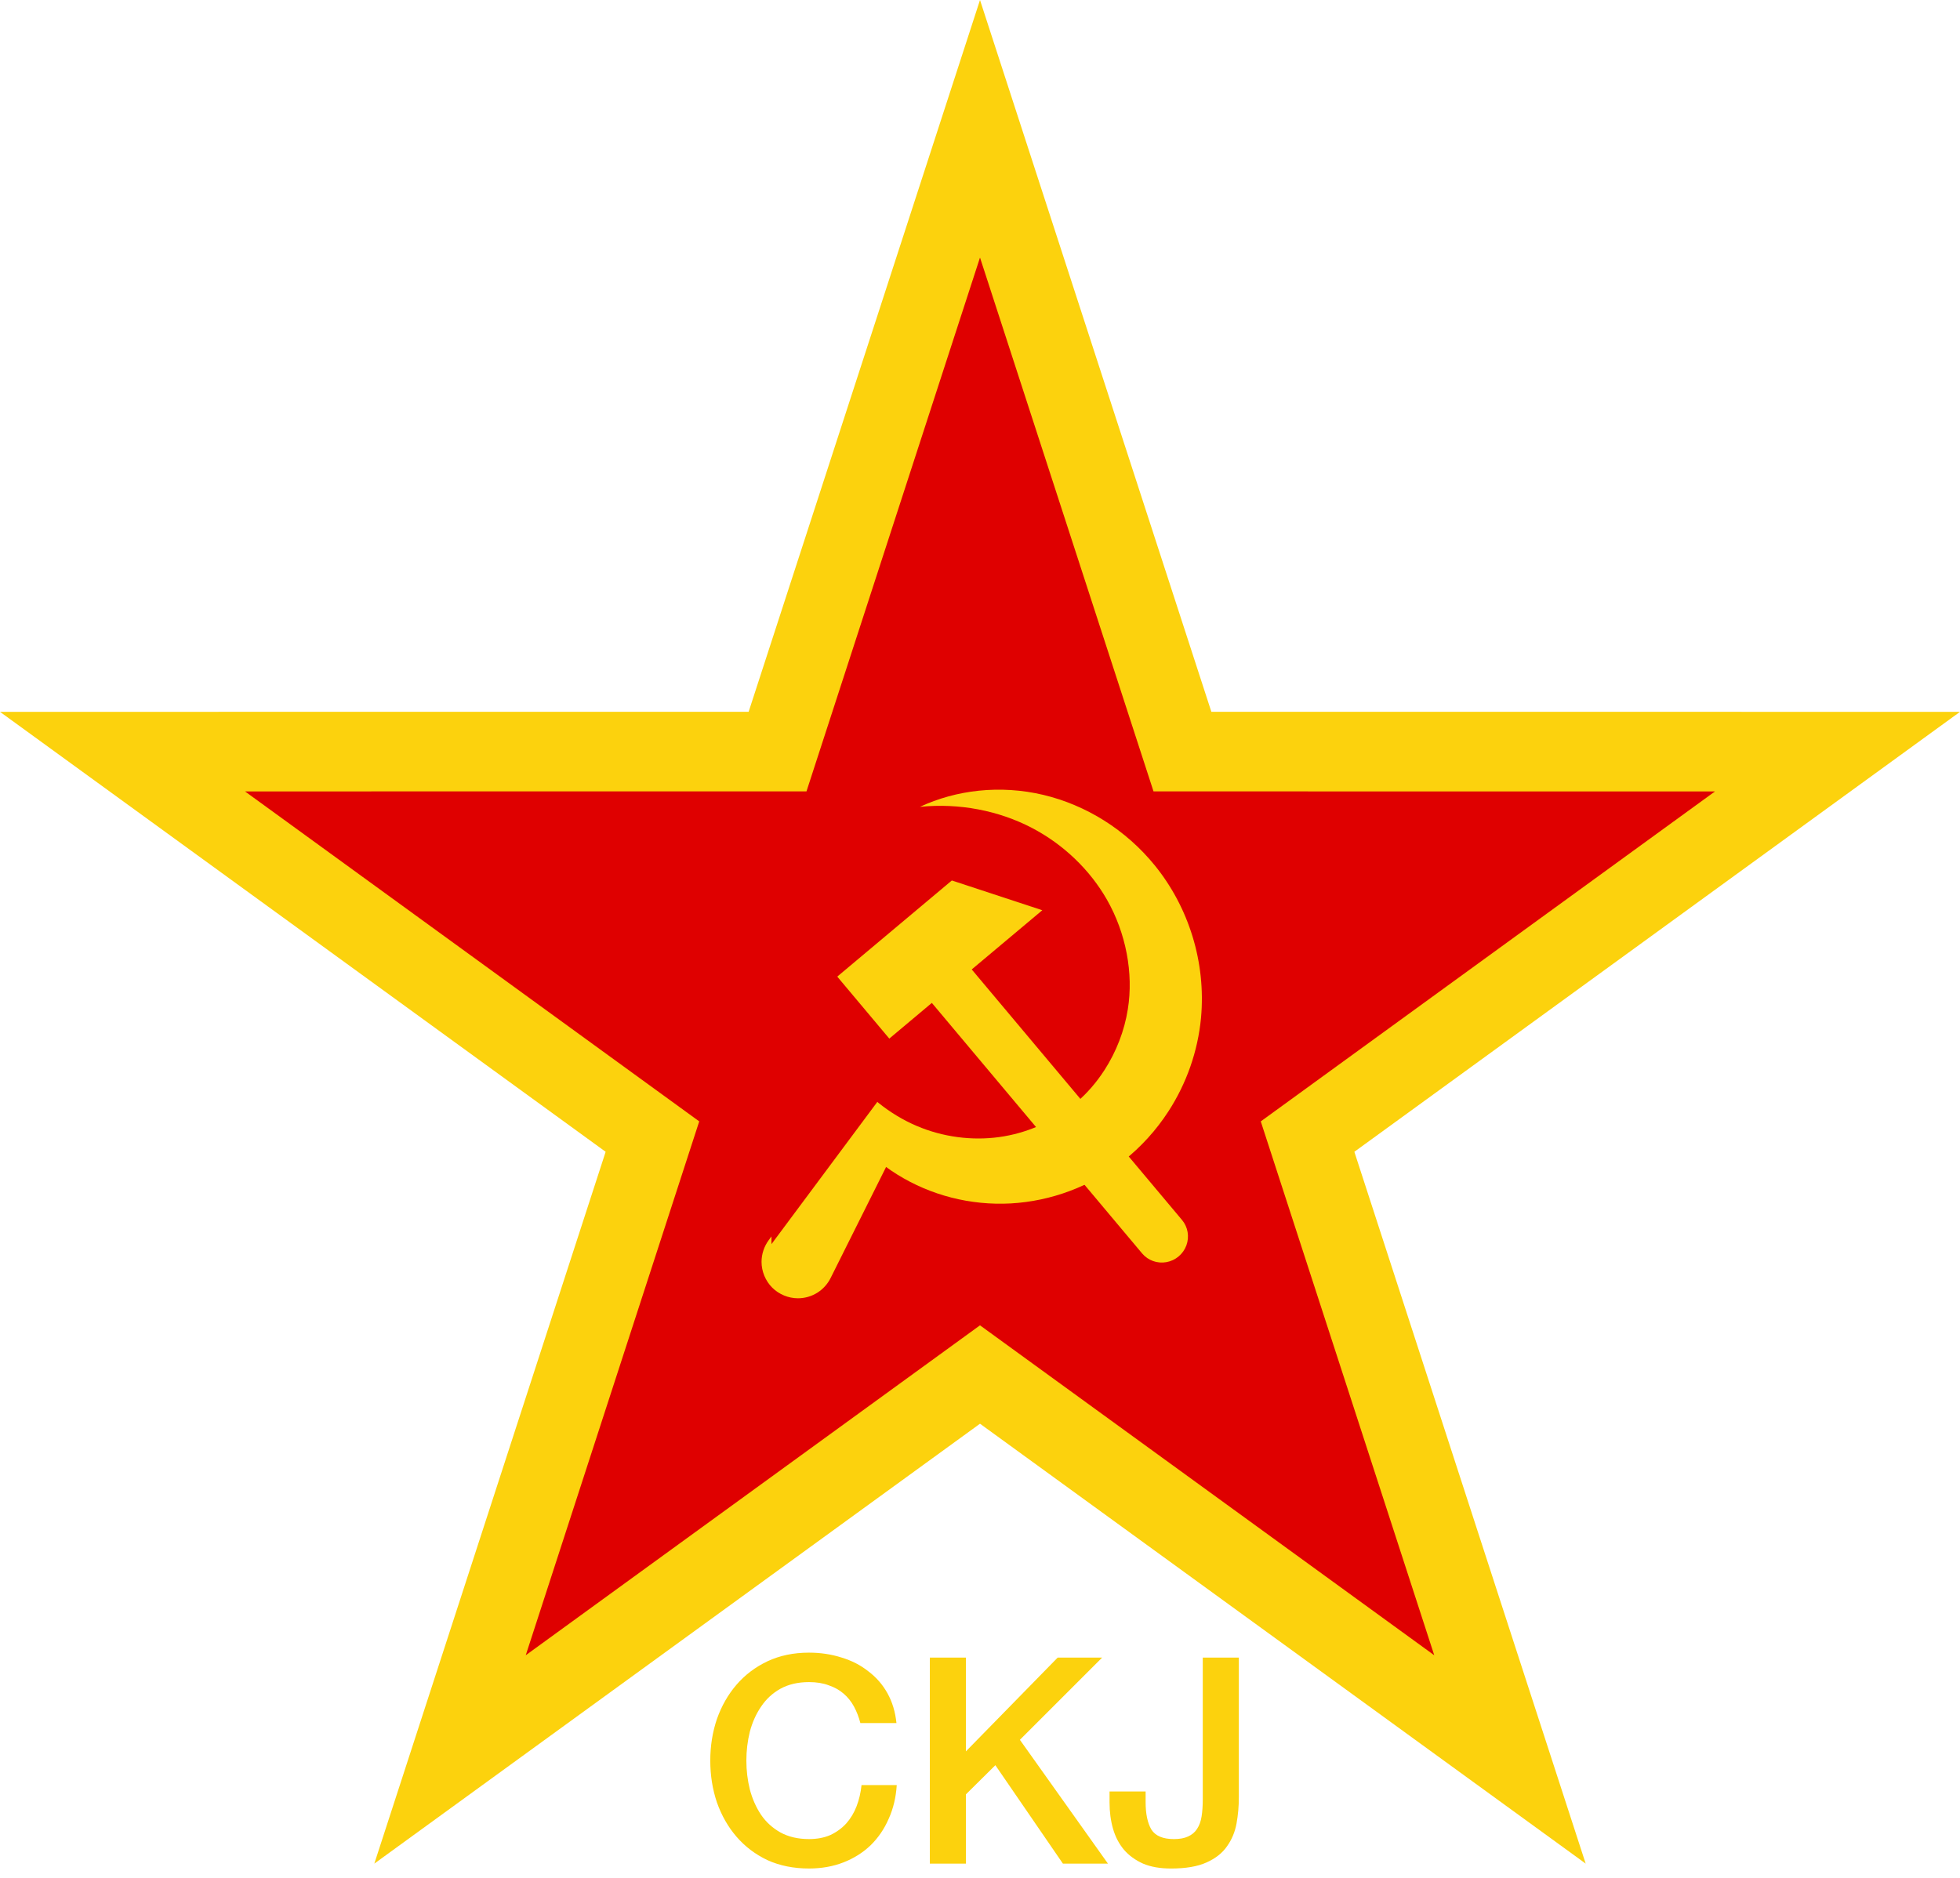
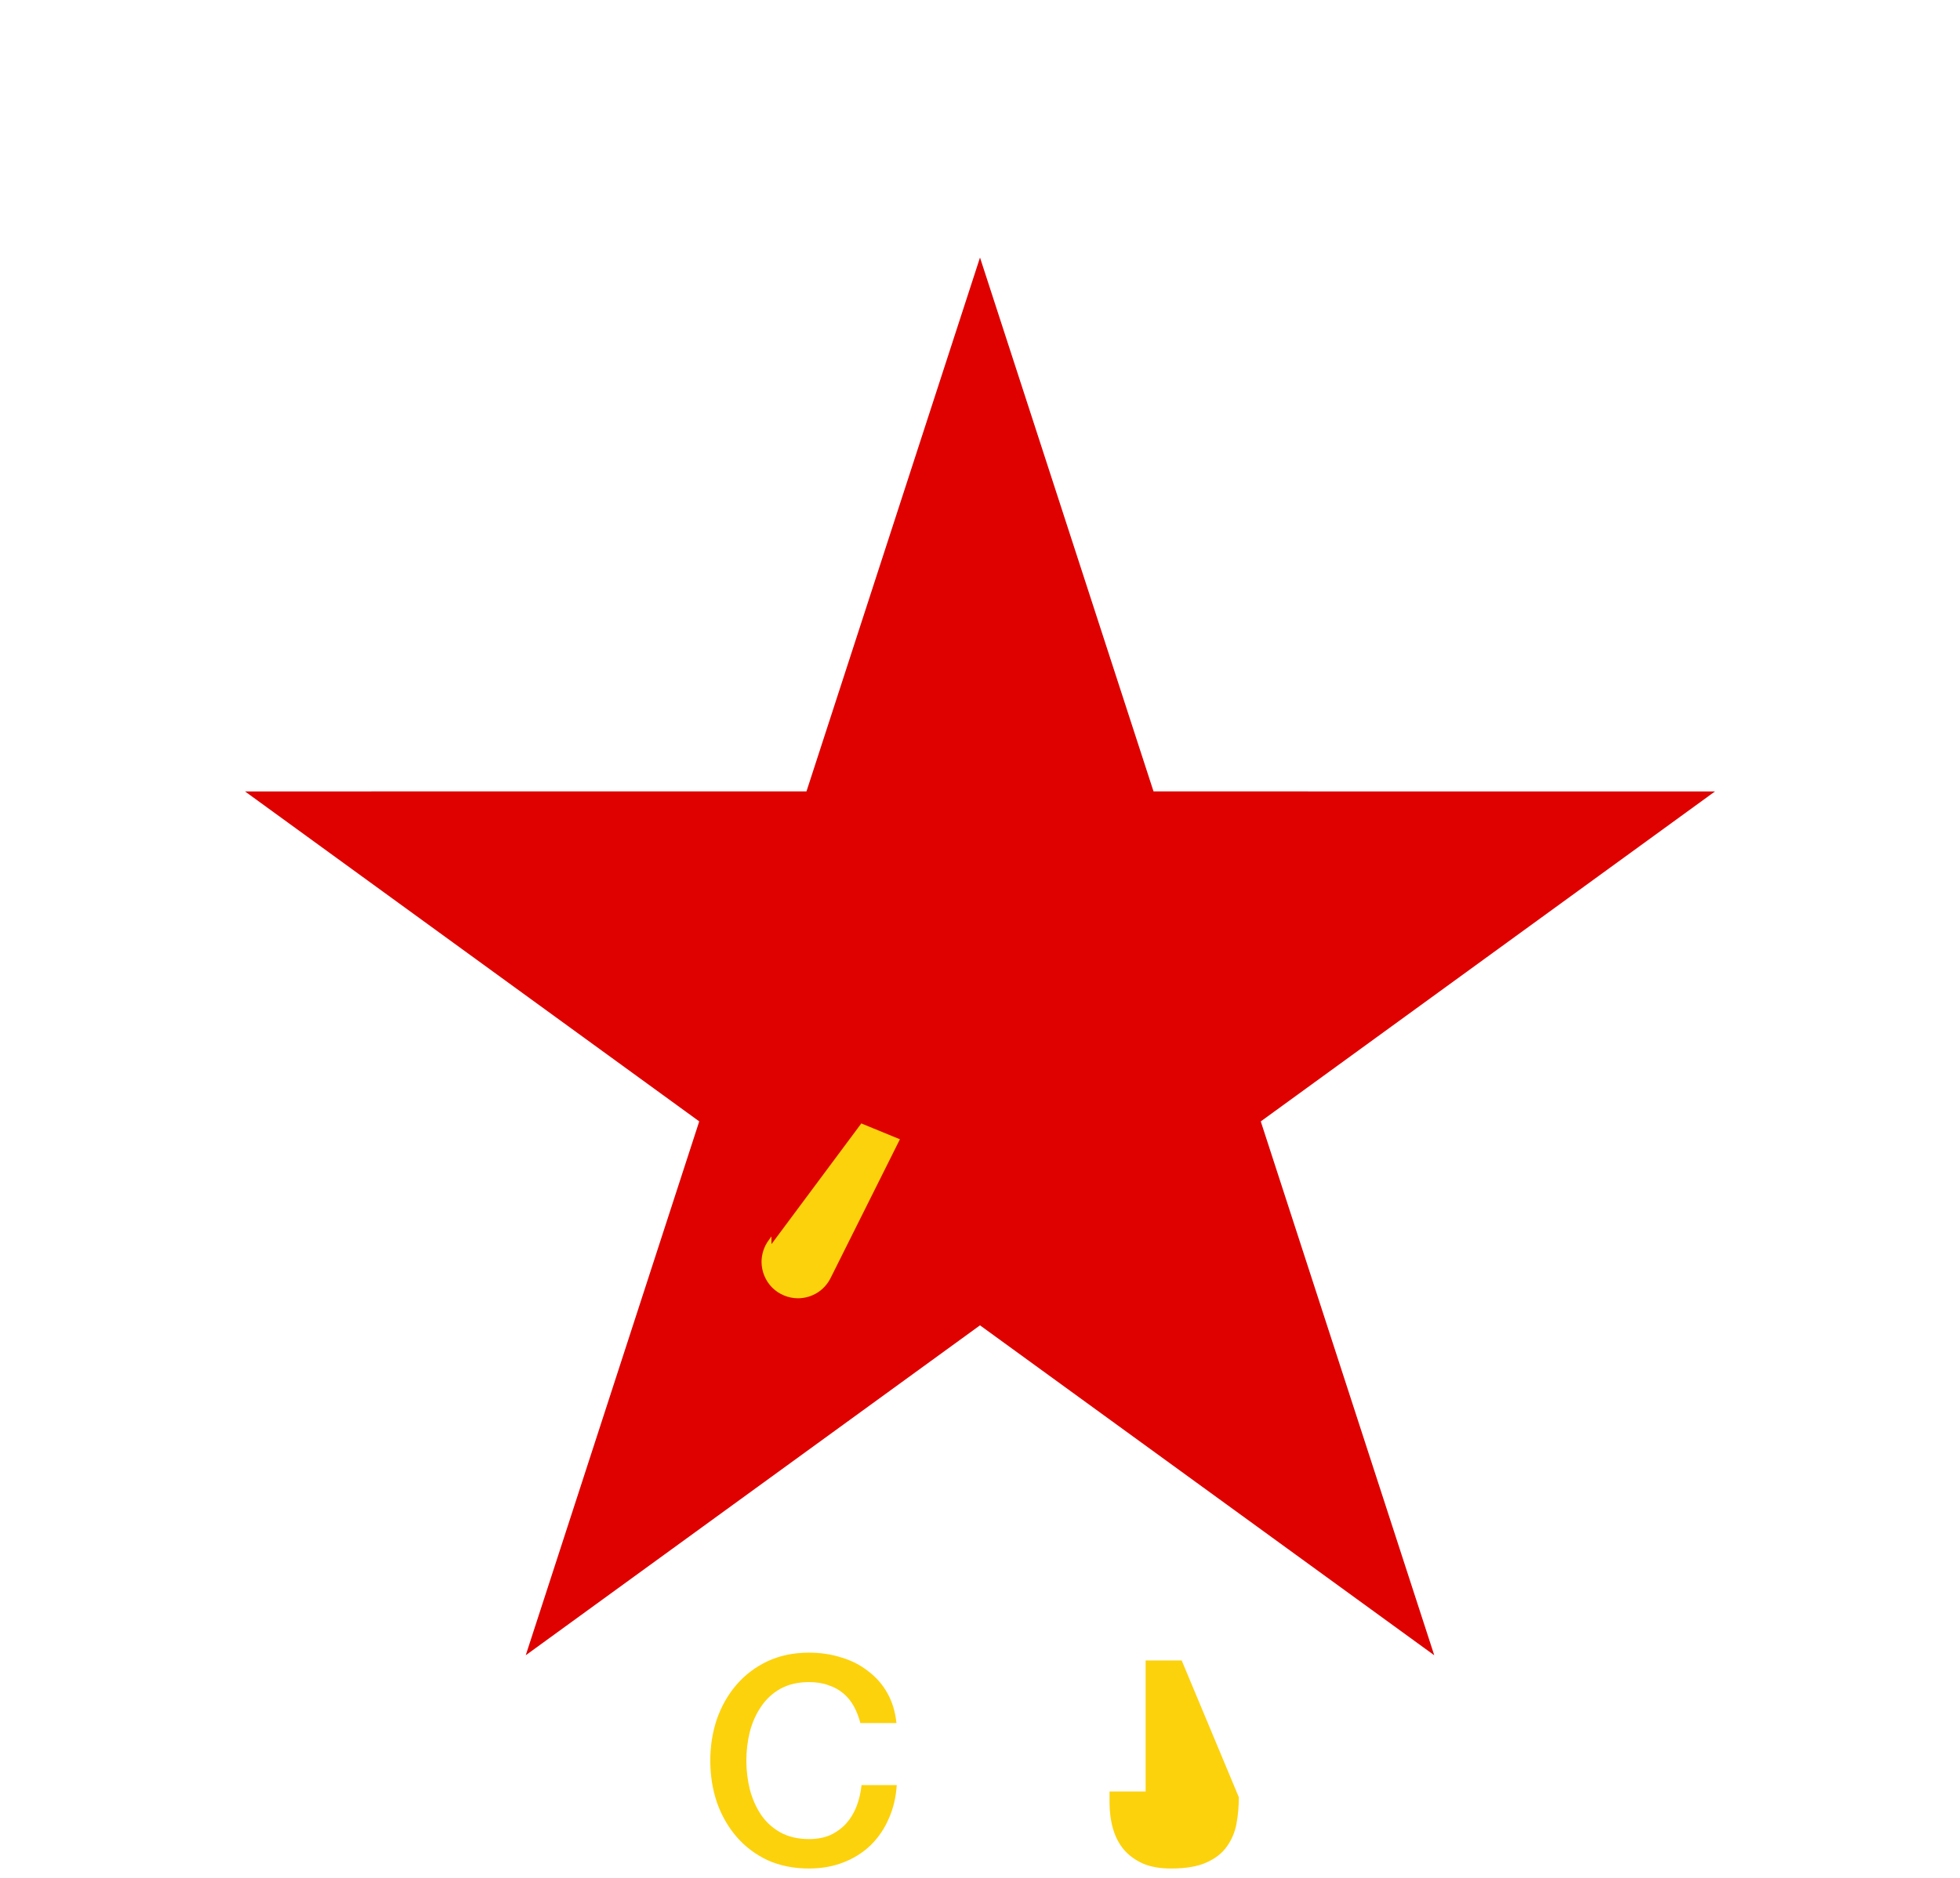
<svg xmlns="http://www.w3.org/2000/svg" xmlns:ns1="http://sodipodi.sourceforge.net/DTD/sodipodi-0.dtd" xmlns:ns2="http://www.inkscape.org/namespaces/inkscape" width="240" height="230" viewBox="0 0 240 230" version="1.1" id="svg8" ns1:docname="Emblem of the LCY (CKJ).svg" ns2:version="0.92.3 (2405546, 2018-03-11)">
  <defs id="defs2">
    <ns2:path-effect is_visible="true" id="path-effect918" effect="spiro" />
    <ns2:path-effect fuse_tolerance="0" vertical_pattern="false" prop_units="false" tang_offset="0" normal_offset="0" spacing="0" scale_y_rel="false" prop_scale="1" copytype="single_stretched" pattern="m -1408.466,-2137.416 c -7.642,7.6007555e-5 -15.284,-1.253 -22.526,-3.693 7.242,-2.44 14.884,-3.693 22.526,-3.693 7.642,7.6002901e-5 15.283,1.253 22.525,3.693 -7.242,2.44 -14.883,3.693 -22.525,3.693 z" is_visible="true" id="path-effect920" effect="skeletal" />
  </defs>
  <ns1:namedview id="base" pagecolor="#ffffff" bordercolor="#666666" borderopacity="1.0" ns2:pageopacity="0" ns2:pageshadow="2" ns2:zoom="3.959797967331996" ns2:cx="128.3769480506054" ns2:cy="44.58288321424018" ns2:document-units="px" ns2:current-layer="layer1" showgrid="false" ns2:window-width="1366" ns2:window-height="716" ns2:window-x="-8" ns2:window-y="-8" ns2:window-maximized="1" />
  <g ns2:label="Layer 1" ns2:groupmode="layer" id="layer1" transform="translate(0,-770)">
-     <path ns1:type="star" style="opacity:1;fill:#fcd20d;fill-opacity:1;stroke:none;stroke-width:0.1;stroke-linecap:butt;stroke-linejoin:round;stroke-miterlimit:4;stroke-dasharray:none;stroke-dashoffset:0;stroke-opacity:1;paint-order:normal" id="path1172-4-7-2-0" ns1:sides="5" ns1:cx="120" ns1:cy="896.1754760742188" ns1:r1="126.1754684448242" ns1:r2="48.19902801513672" ns1:arg1="-1.570796326794897" ns1:arg2="-0.9424777960769384" ns2:flatsided="false" ns2:rounded="0" ns2:randomized="0" d="m 120,770 28.331,87.182 91.669,0.003 -74.16,53.885 28.324,87.184 L 120,944.375 45.836,998.254 74.16,911.07 -1.461043623862679e-6,857.185 91.669,857.182 Z" ns2:transform-center-y="-9.549160365305397" ns2:transform-center-x="-1.017252611745789e-005" />
    <path ns2:transform-center-y="-7.161842392282324" d="m 120,801.544 21.248,65.386 68.752,0.003 -55.62,40.414 21.243,65.388 L 120,932.325 l -55.623,40.409 21.243,-65.388 -55.62,-40.414 68.752,-0.003 z" ns2:randomized="0" ns2:rounded="0" ns2:flatsided="false" ns1:arg2="-0.9424777960769384" ns1:arg1="-1.570796326794897" ns1:r2="36.14927291870117" ns1:r1="94.63159942626953" ns1:cy="896.1754760742188" ns1:cx="120" ns1:sides="5" id="path1174-3-7-5-0" style="opacity:1;fill:#df0000;fill-opacity:1;stroke:none;stroke-width:0.1;stroke-linecap:butt;stroke-linejoin:round;stroke-miterlimit:4;stroke-dasharray:none;stroke-dashoffset:0;stroke-opacity:1;paint-order:normal" ns1:type="star" ns2:transform-center-x="2.028366770900902e-005" />
    <g style="stroke-width:0.793" id="g997-8" transform="matrix(1.262,0,0,1.262,1806.34,3444.382)">
-       <path style="fill:#fcd20d;fill-opacity:1;stroke:none;stroke-width:0.159;stroke-linecap:butt;stroke-linejoin:miter;stroke-miterlimit:4;stroke-dasharray:none;stroke-opacity:1" d="m -1324.166,-2015.31 c 1.144,-1.777 1.94,-3.822 2.265,-5.903 0.565,-3.493 -0.179,-7.401 -2.033,-10.646 4e-12,-4e-12 -1.36481e-6,-1.255406e-6 -1.36481e-6,-1.255406e-6 -1.63,-2.859 -4.205,-5.361 -7.307,-6.971 -3.169,-1.649 -6.995,-2.413 -10.831,-2.026 3.513,-1.643 7.779,-2.154 11.976,-1.16 4.107,0.977 7.989,3.357 10.837,6.876 -5.37327e-7,5.86714e-7 1.657697e-6,2.048146e-6 1.657697e-6,2.048146e-6 3.255,4.029 4.956,9.346 4.459,14.774 -0.307,3.227 -1.4,6.346 -3.163,9.066 -1.181,1.821 -2.656,3.454 -4.38,4.816 -3.159,2.471 -6.987,3.895 -10.901,4.117 -3.945,0.217 -7.802,-0.801 -11.009,-2.793 -1.9781e-8,2.4401e-8 -1.807208e-6,-1.978542e-6 -1.807208e-6,-1.978542e-6 -3.248,-2.023 -5.697,-4.968 -7.073,-8.255 -1.401,-3.353 -1.641,-6.954 -0.883,-10.152 0.341,3.253 1.586,6.303 3.438,8.706 1.814,2.358 4.255,4.16 6.862,5.165 3.26731e-7,-4.28021e-7 1.815027e-6,7.2377e-7 1.815027e-6,7.2377e-7 2.569,0.996 5.406,1.266 7.999,0.816 2.573,-0.441 5.048,-1.607 6.984,-3.262 1.062,-0.895 1.992,-1.975 2.759,-3.168 z" id="path1248-7-0" />
      <path id="path1607-6-0" d="m -1350.745,-1995.116 c -0.292,0.584 -0.748,1.084 -1.303,1.427 -0.555,0.343 -1.206,0.528 -1.859,0.528 -0.925,0 -1.845,-0.381 -2.499,-1.035 -0.654,-0.654 -1.035,-1.574 -1.035,-2.499 9e-13,-0.754 0.249,-1.505 0.699,-2.11 5.495,-7.386 4.919,-12.992 4.919,-12.992 l 7.81,3.203 z" style="fill:#fcd20d;fill-opacity:1;stroke:none;stroke-width:0.793px;stroke-linecap:butt;stroke-linejoin:miter;stroke-opacity:1" ns2:connector-curvature="0" />
    </g>
    <path ns1:nodetypes="cccc" style="opacity:1;fill:#df0000;fill-opacity:1;stroke:none;stroke-width:0.2;stroke-linecap:butt;stroke-linejoin:miter;stroke-miterlimit:4;stroke-dasharray:none;stroke-opacity:1" d="M 94.464,888.175 H 119.916 L 94.464,922.381 Z" id="path1595-5-4" ns2:connector-curvature="0" />
    <g style="stroke-width:0.793" id="g1001-8" transform="matrix(1.262,0,0,1.262,1806.34,3444.382)">
-       <path ns1:nodetypes="ccccc" ns2:connector-curvature="0" id="path1561-4-6" d="m -1330.199,-2030.822 -14.846,12.458 -5.049,-6.017 11.118,-9.329 z" style="fill:#fcd20d;fill-opacity:1;stroke:none;stroke-width:0.159;stroke-linecap:butt;stroke-linejoin:miter;stroke-miterlimit:4;stroke-dasharray:none;stroke-opacity:1" />
-       <path ns1:nodetypes="cccsscc" ns2:connector-curvature="0" id="path1565-2-4" d="m -1344.595,-2026.212 3.87,-3.248 24.08,28.697 c 0.574,0.684 0.736,1.626 0.425,2.471 -0.312,0.845 -1.049,1.464 -1.935,1.624 -0.886,0.16 -1.785,-0.163 -2.36,-0.847 z" style="opacity:1;fill:#fcd20d;fill-opacity:1;stroke:none;stroke-width:0.159;stroke-linecap:butt;stroke-linejoin:round;stroke-miterlimit:4;stroke-dasharray:none;stroke-dashoffset:0;stroke-opacity:1;paint-order:normal" />
-     </g>
+       </g>
    <g aria-label="CKJ" style="font-style:normal;font-variant:normal;font-weight:500;font-stretch:normal;font-size:35.343px;line-height:1.2;font-family:'Helvetica Neue';-inkscape-font-specification:'Helvetica Neue Medium';text-align:center;letter-spacing:0px;word-spacing:2.209px;writing-mode:lr-tb;text-anchor:middle;fill:#fcd20d;fill-opacity:1;stroke:none;stroke-width:1" id="text1059">
      <path d="m 105.352,981.041 q -0.283,-1.096 -0.778,-2.015 -0.495,-0.919 -1.272,-1.59 -0.778,-0.672 -1.838,-1.025 -1.025,-0.389 -2.403,-0.389 -2.015,0 -3.499,0.813 -1.449,0.813 -2.368,2.191 -0.919,1.343 -1.378,3.075 -0.424,1.732 -0.424,3.534 0,1.803 0.424,3.534 0.459,1.732 1.378,3.11 0.919,1.343 2.368,2.156 1.484,0.813 3.499,0.813 1.484,0 2.615,-0.495 1.131,-0.53 1.944,-1.414 0.813,-0.919 1.272,-2.121 0.459,-1.202 0.601,-2.58 h 4.312 q -0.141,2.262 -0.99,4.135 -0.813,1.873 -2.227,3.252 -1.414,1.343 -3.322,2.085 -1.909,0.742 -4.206,0.742 -2.827,0 -5.089,-1.025 -2.227,-1.06 -3.782,-2.863 -1.555,-1.803 -2.403,-4.206 -0.813,-2.403 -0.813,-5.125 0,-2.686 0.813,-5.089 0.848,-2.403 2.403,-4.206 1.555,-1.803 3.782,-2.863 2.262,-1.06 5.089,-1.06 2.121,0 3.994,0.601 1.873,0.565 3.287,1.696 1.449,1.096 2.333,2.686 0.884,1.59 1.096,3.64 z" style="fill:#fcd20d;fill-opacity:1;stroke-width:1" id="path2176" />
-       <path d="m 113.858,973.018 h 4.418 v 11.487 l 11.239,-11.487 h 5.443 l -10.073,10.073 10.78,15.162 h -5.514 l -8.27,-12.052 -3.605,3.57 v 8.482 h -4.418 z" style="fill:#fcd20d;fill-opacity:1;stroke-width:1" id="path2178" />
-       <path d="m 151.695,990.125 q 0,1.661 -0.283,3.216 -0.283,1.555 -1.166,2.792 -0.848,1.237 -2.509,1.979 -1.626,0.742 -4.347,0.742 -2.015,0 -3.428,-0.601 -1.414,-0.636 -2.333,-1.696 -0.919,-1.096 -1.343,-2.58 -0.424,-1.484 -0.424,-3.216 v -1.343 h 4.418 v 1.308 q 0,2.156 0.707,3.358 0.742,1.166 2.757,1.166 1.06,0 1.732,-0.318 0.707,-0.318 1.096,-0.919 0.424,-0.636 0.565,-1.555 0.141,-0.919 0.141,-2.085 v -17.354 h 4.418 z" style="fill:#fcd20d;fill-opacity:1;stroke-width:1" id="path2180" />
+       <path d="m 151.695,990.125 q 0,1.661 -0.283,3.216 -0.283,1.555 -1.166,2.792 -0.848,1.237 -2.509,1.979 -1.626,0.742 -4.347,0.742 -2.015,0 -3.428,-0.601 -1.414,-0.636 -2.333,-1.696 -0.919,-1.096 -1.343,-2.58 -0.424,-1.484 -0.424,-3.216 v -1.343 h 4.418 v 1.308 v -17.354 h 4.418 z" style="fill:#fcd20d;fill-opacity:1;stroke-width:1" id="path2180" />
    </g>
  </g>
</svg>